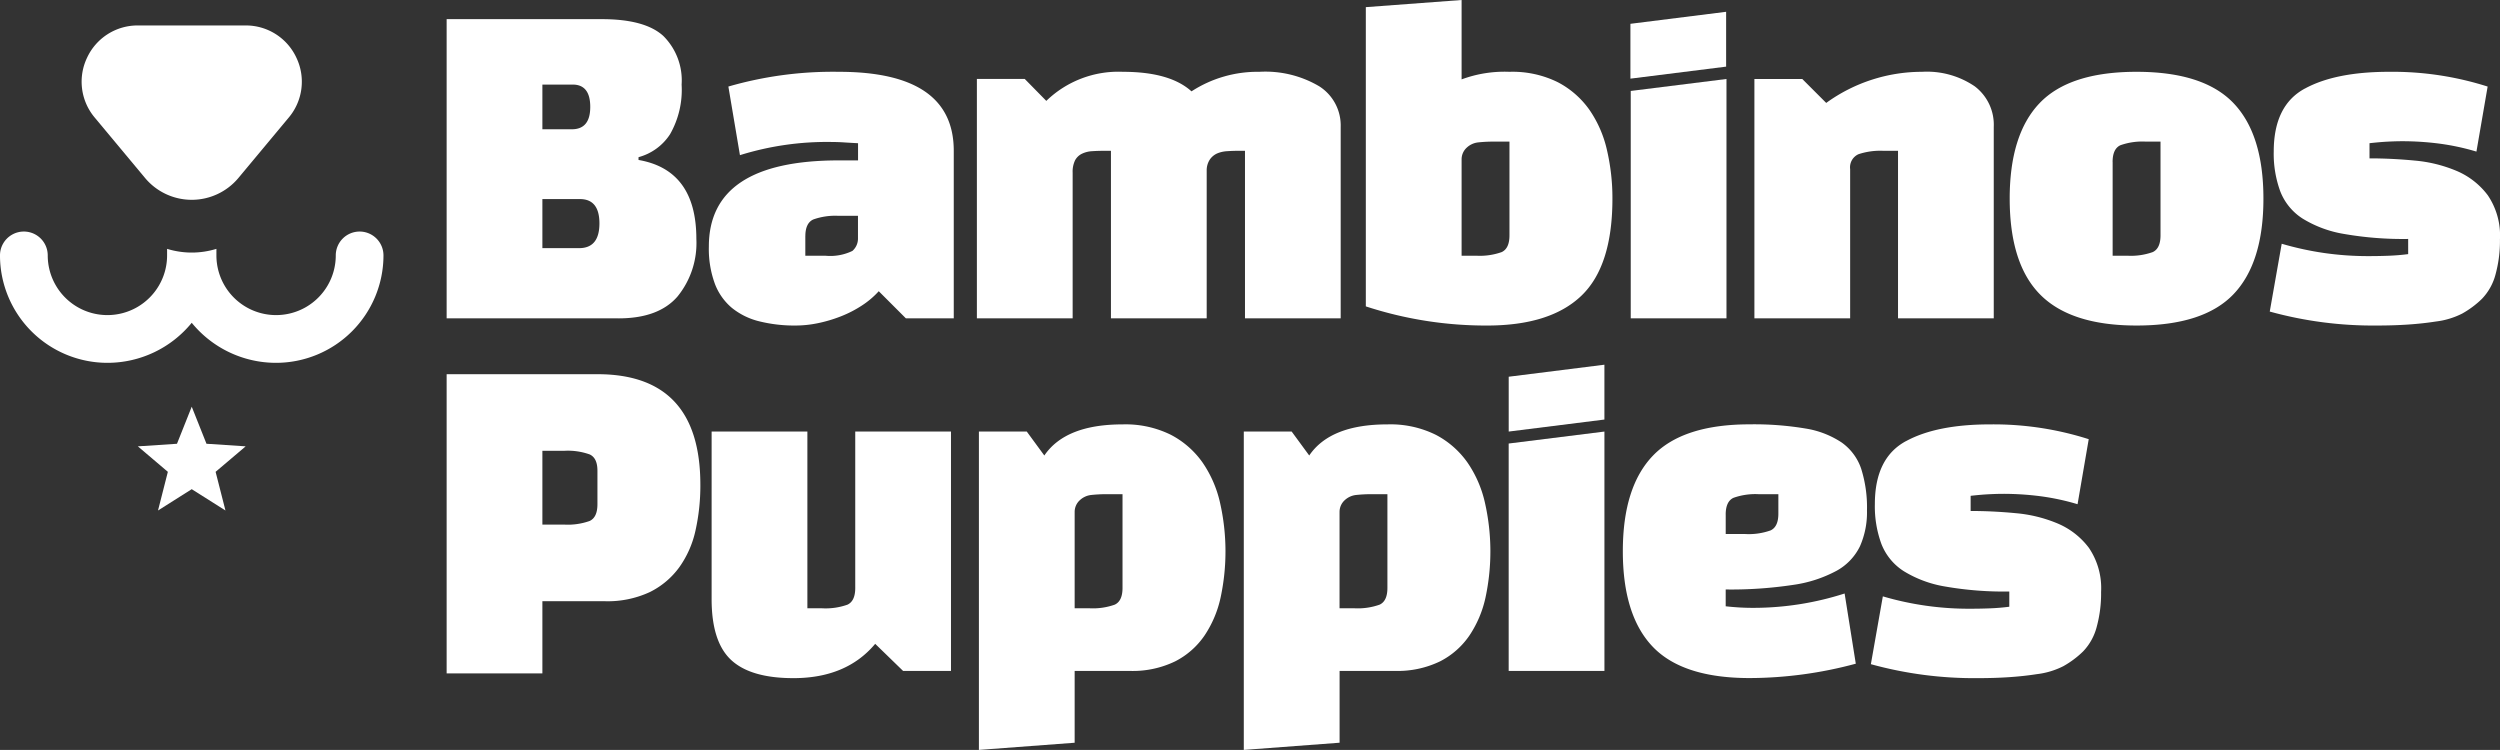
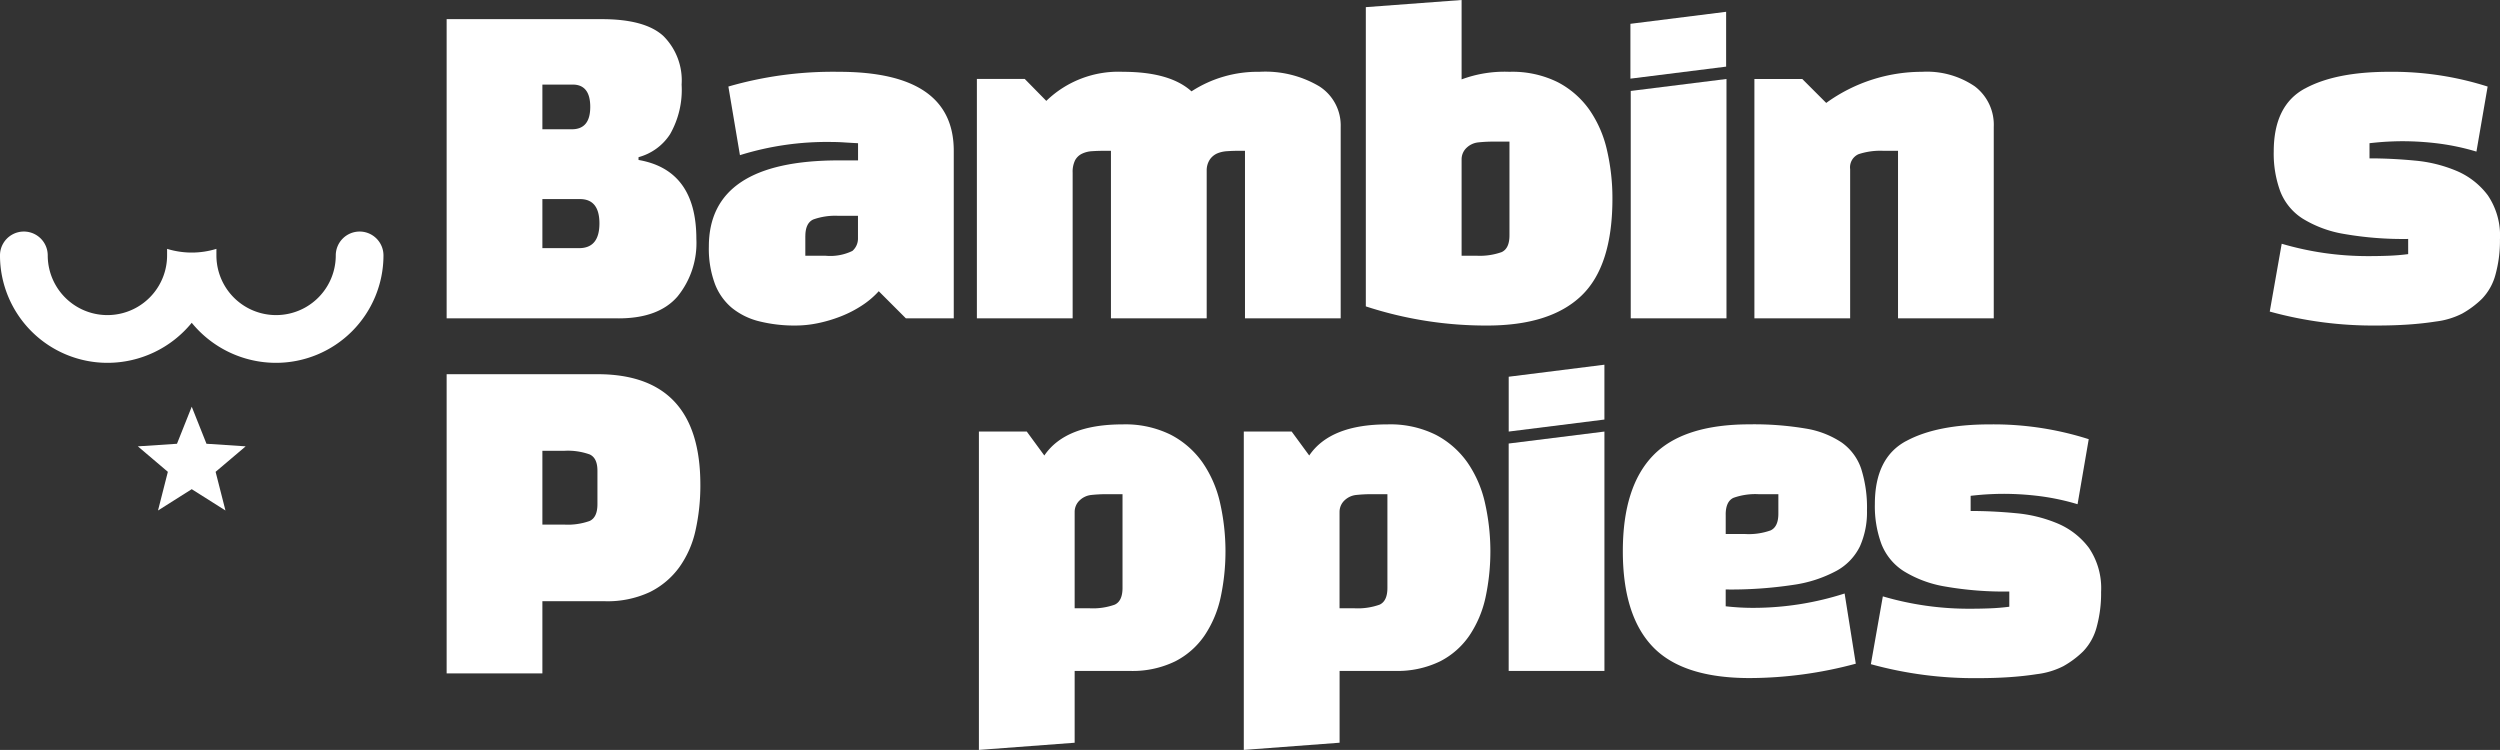
<svg xmlns="http://www.w3.org/2000/svg" width="275.698" height="82.7" viewBox="0 0 275.698 82.7">
  <rect x="0" y="0" width="275.698" height="82.7" fill="#333333" stroke="none" />
  <g id="Grupo_41" data-name="Grupo 41" transform="translate(-907.745 -3590.65)">
    <g id="Grupo_40" data-name="Grupo 40" transform="translate(0 -251.709)">
      <g id="Grupo_37" data-name="Grupo 37" transform="translate(957 3842.359)">
        <path id="Trazado_59" data-name="Trazado 59" d="M18.961,35.624H0V2.629H17.114q4.752,0,6.775,1.847a6.9,6.9,0,0,1,2.024,5.367,9.857,9.857,0,0,1-1.276,5.478,6,6,0,0,1-3.476,2.529v.308q6.378,1.1,6.379,8.711a9.338,9.338,0,0,1-2.089,6.358q-2.09,2.4-6.49,2.4M13.9,9.844H10.559v4.928h3.255q2.023,0,2.024-2.463T13.9,9.844m.792,12.627H10.559v5.411h4.047q2.243,0,2.244-2.728,0-2.683-2.156-2.684" transform="translate(0 -0.517)" fill="#fff" />
        <path id="Trazado_60" data-name="Trazado 60" d="M50.338,9.859q12.67,0,12.67,8.711V37.047h-5.28l-2.991-2.992a9.428,9.428,0,0,1-1.87,1.584,12.733,12.733,0,0,1-2.309,1.188,15.421,15.421,0,0,1-2.508.748,12.156,12.156,0,0,1-2.463.264,16.046,16.046,0,0,1-4.026-.463A7.721,7.721,0,0,1,38.548,35.9a6.447,6.447,0,0,1-1.892-2.684A11.172,11.172,0,0,1,36,29.128q0-9.5,14.342-9.5h2.111V17.734q-.835-.043-1.517-.088T49.678,17.6a32.231,32.231,0,0,0-10.25,1.451l-1.276-7.567A41.45,41.45,0,0,1,50.338,9.859m-3.7,18.126V30.14h2.2a5.579,5.579,0,0,0,2.992-.529,1.8,1.8,0,0,0,.615-1.363V25.741H50.294a7.2,7.2,0,0,0-2.772.4q-.881.4-.88,1.848" transform="translate(-7.083 -1.94)" fill="#fff" />
        <path id="Trazado_61" data-name="Trazado 61" d="M87.584,37.047V18.57h-.748q-.7,0-1.342.044a2.94,2.94,0,0,0-1.121.286,1.7,1.7,0,0,0-.748.726,2.883,2.883,0,0,0-.264,1.362V37.047H72.8v-26.4h5.279l2.376,2.419A11.42,11.42,0,0,1,88.9,9.859q5.19,0,7.567,2.156a13.372,13.372,0,0,1,7.479-2.156,11.662,11.662,0,0,1,6.621,1.606,5.112,5.112,0,0,1,2.353,4.465V37.047H102.366V18.57h-.748c-.411,0-.821.015-1.232.044a3.321,3.321,0,0,0-1.077.242,1.942,1.942,0,0,0-.792.638,2.152,2.152,0,0,0-.374,1.188V37.047Z" transform="translate(-14.325 -1.94)" fill="#fff" />
        <path id="Trazado_62" data-name="Trazado 62" d="M126.2,33.788v-33L136.762,0V8.755a13.6,13.6,0,0,1,5.279-.836,11.258,11.258,0,0,1,5.324,1.144,9.824,9.824,0,0,1,3.5,3.058,12.718,12.718,0,0,1,1.936,4.465,23.4,23.4,0,0,1,.594,5.323q0,7.436-3.432,10.713T139.578,35.9A42.564,42.564,0,0,1,126.2,33.788M136.762,17.6V28.2h1.627a7.172,7.172,0,0,0,2.794-.4q.858-.4.858-1.848V15.618h-1.627a15.489,15.489,0,0,0-1.847.088,2.184,2.184,0,0,0-1.232.571,1.74,1.74,0,0,0-.572,1.321" transform="translate(-24.833 0)" fill="#fff" />
        <path id="Trazado_63" data-name="Trazado 63" d="M173.13,37.241H162.571V12.164l10.559-1.32Z" transform="translate(-31.99 -2.134)" fill="#fff" />
        <path id="Trazado_64" data-name="Trazado 64" d="M173.082,1.618V7.666L162.527,8.991V2.943Z" transform="translate(-31.981 -0.318)" fill="#fff" />
        <path id="Trazado_65" data-name="Trazado 65" d="M156.371,45.974v6.048l-10.554,1.325V47.3Z" transform="translate(-28.693 -5.755)" fill="#fff" />
        <path id="Trazado_66" data-name="Trazado 66" d="M179.55,10.651h5.28l2.639,2.639a18,18,0,0,1,10.558-3.431,9.376,9.376,0,0,1,5.829,1.606,5.316,5.316,0,0,1,2.09,4.465V37.047H195.388V18.57H193.76a7.655,7.655,0,0,0-2.728.374,1.582,1.582,0,0,0-.923,1.65V37.047H179.55Z" transform="translate(-35.331 -1.94)" fill="#fff" />
-         <path id="Trazado_67" data-name="Trazado 67" d="M214.6,23.849q0-7.083,3.3-10.537t10.689-3.453q7.39,0,10.692,3.453t3.3,10.537q0,7.083-3.3,10.537t-10.692,3.453q-7.216,0-10.6-3.387t-3.388-10.6M225.953,19.8V30.14h1.627a7.157,7.157,0,0,0,2.794-.4q.859-.4.859-1.847V17.558h-1.627a7.185,7.185,0,0,0-2.8.4q-.858.4-.857,1.848" transform="translate(-42.228 -1.94)" fill="#fff" />
        <path id="Trazado_68" data-name="Trazado 68" d="M254.186,11.706q3.388-1.848,9.283-1.847a34.49,34.49,0,0,1,10.867,1.627L273.1,18.658a26.119,26.119,0,0,0-4.092-.88,31.808,31.808,0,0,0-4.135-.264q-.617,0-1.518.044t-2.046.175v1.672q2.419,0,4.972.242a15.335,15.335,0,0,1,4.641,1.144,8.378,8.378,0,0,1,3.431,2.684,7.907,7.907,0,0,1,1.341,4.862,14.044,14.044,0,0,1-.483,3.849,6.128,6.128,0,0,1-1.5,2.706,10.357,10.357,0,0,1-2.178,1.627,8.7,8.7,0,0,1-2.925.88q-1.408.22-3.014.33t-3.453.11a42.814,42.814,0,0,1-11.834-1.54l1.319-7.479a34.01,34.01,0,0,0,4.619,1.012,33.92,33.92,0,0,0,4.972.352q1.187,0,2.265-.044t2.09-.176V28.292a37.927,37.927,0,0,1-7.06-.55,12.687,12.687,0,0,1-4.576-1.694,6.256,6.256,0,0,1-2.463-2.991,12.011,12.011,0,0,1-.726-4.4q0-5.1,3.431-6.951" transform="translate(-49.256 -1.94)" fill="#fff" />
        <path id="Trazado_69" data-name="Trazado 69" d="M17.422,72.31H10.559v7.962H0V47.277H16.63q11.351,0,11.35,12.187a22.685,22.685,0,0,1-.528,5.015,11.032,11.032,0,0,1-1.782,4.07A8.875,8.875,0,0,1,22.416,71.3a11.013,11.013,0,0,1-4.994,1.012M12.979,55.724H10.559v8.139h2.419a7.175,7.175,0,0,0,2.794-.4q.858-.4.858-1.848V57.924q0-1.408-.858-1.8a7.16,7.16,0,0,0-2.794-.4" transform="translate(0 -6.011)" fill="#fff" />
-         <path id="Trazado_70" data-name="Trazado 70" d="M36.382,55.154H46.941V74.643h1.627a7.175,7.175,0,0,0,2.794-.4q.858-.4.858-1.848V55.154H62.778v26.4H57.5l-3.08-2.992q-3.168,3.784-9.019,3.784-4.709,0-6.864-2t-2.156-6.709Z" transform="translate(-7.159 -7.561)" fill="#fff" />
        <path id="Trazado_71" data-name="Trazado 71" d="M73.078,90.067V54.96h5.28L80.293,57.6q2.331-3.431,8.623-3.431a11.258,11.258,0,0,1,5.324,1.144,9.823,9.823,0,0,1,3.5,3.058,12.72,12.72,0,0,1,1.936,4.465,24.3,24.3,0,0,1,.066,10.382,12.141,12.141,0,0,1-1.76,4.2A8.712,8.712,0,0,1,94.723,80.3a10.751,10.751,0,0,1-5.015,1.056H83.637v7.919Zm10.559-26.22v10.6h1.627a7.172,7.172,0,0,0,2.794-.4q.858-.4.858-1.848V61.867H87.289a15.492,15.492,0,0,0-1.847.088,2.184,2.184,0,0,0-1.232.571,1.74,1.74,0,0,0-.572,1.32" transform="translate(-14.38 -7.367)" fill="#fff" />
        <path id="Trazado_72" data-name="Trazado 72" d="M109.446,90.067V54.96h5.28l1.936,2.639q2.331-3.431,8.623-3.431a11.258,11.258,0,0,1,5.324,1.144,9.823,9.823,0,0,1,3.5,3.058,12.72,12.72,0,0,1,1.936,4.465,24.3,24.3,0,0,1,.066,10.382,12.141,12.141,0,0,1-1.76,4.2,8.712,8.712,0,0,1-3.255,2.881,10.751,10.751,0,0,1-5.015,1.056h-6.071v7.919Zm10.559-26.22v10.6h1.627a7.172,7.172,0,0,0,2.794-.4q.858-.4.858-1.848V61.867h-1.627a15.493,15.493,0,0,0-1.847.088,2.184,2.184,0,0,0-1.232.571,1.74,1.74,0,0,0-.572,1.32" transform="translate(-21.536 -7.367)" fill="#fff" />
        <path id="Trazado_73" data-name="Trazado 73" d="M156.373,81.55H145.813V56.473l10.559-1.32Z" transform="translate(-28.692 -7.561)" fill="#fff" />
        <path id="Trazado_74" data-name="Trazado 74" d="M172.828,72.381v1.847q.792.089,1.584.133T176,74.4a32.9,32.9,0,0,0,9.943-1.583l1.232,7.742a45.279,45.279,0,0,1-11.7,1.584q-7.39,0-10.69-3.453t-3.3-10.537q0-7.083,3.321-10.537t10.668-3.453a34.291,34.291,0,0,1,6.159.461,10.023,10.023,0,0,1,3.982,1.54,5.828,5.828,0,0,1,2.156,2.9,14.124,14.124,0,0,1,.638,4.6,9.243,9.243,0,0,1-.77,3.937,6.152,6.152,0,0,1-2.574,2.706,14.25,14.25,0,0,1-4.8,1.561,45.68,45.68,0,0,1-7.435.506m0-8.271v2.156h2.156a7.157,7.157,0,0,0,2.794-.4q.858-.4.857-1.847V61.867H176.48a7.173,7.173,0,0,0-2.794.4q-.858.4-.858,1.848" transform="translate(-31.775 -7.367)" fill="#fff" />
        <path id="Trazado_75" data-name="Trazado 75" d="M199.418,56.015q3.388-1.848,9.283-1.847A34.485,34.485,0,0,1,219.566,55.8l-1.231,7.171a26.139,26.139,0,0,0-4.092-.88,31.809,31.809,0,0,0-4.135-.264q-.617,0-1.518.044t-2.046.175v1.672q2.419,0,4.972.242a15.341,15.341,0,0,1,4.641,1.144,8.375,8.375,0,0,1,3.431,2.684,7.907,7.907,0,0,1,1.342,4.862,14.041,14.041,0,0,1-.484,3.849,6.127,6.127,0,0,1-1.5,2.706,10.38,10.38,0,0,1-2.178,1.627,8.709,8.709,0,0,1-2.925.88q-1.408.22-3.014.33t-3.454.11a42.823,42.823,0,0,1-11.834-1.54l1.32-7.479a33.514,33.514,0,0,0,9.591,1.364q1.187,0,2.265-.044t2.09-.176V72.6a37.941,37.941,0,0,1-7.061-.55,12.7,12.7,0,0,1-4.576-1.694,6.259,6.259,0,0,1-2.463-2.991,12.011,12.011,0,0,1-.726-4.4q0-5.1,3.431-6.951" transform="translate(-38.478 -7.367)" fill="#fff" />
      </g>
      <path id="Trazado_76" data-name="Trazado 76" d="M39.66,234.73a2.632,2.632,0,0,0-2.632,2.632,6.581,6.581,0,1,1-13.162,0v-.724a9.227,9.227,0,0,1-5.44,0v.724a6.581,6.581,0,1,1-13.162,0,2.632,2.632,0,0,0-5.265,0,11.858,11.858,0,0,0,11.845,11.846,12,12,0,0,0,9.3-4.416,12,12,0,0,0,9.3,4.416,11.858,11.858,0,0,0,11.845-11.846A2.632,2.632,0,0,0,39.66,234.73Z" transform="translate(907.745 3633.164)" fill="#fff" />
-       <path id="Trazado_77" data-name="Trazado 77" d="M115.98,16.817a6.706,6.706,0,0,0,10.3,0l5.546-6.656a6.139,6.139,0,0,0,.851-6.594A6.139,6.139,0,0,0,127.071,0H115.193a6.139,6.139,0,0,0-5.61,3.567,6.139,6.139,0,0,0,.851,6.594Z" transform="translate(807.759 3845.166)" fill="#fff" />
      <g id="estrella" transform="translate(922.946 3877.64)">
        <g id="Grupo_38" data-name="Grupo 38" transform="translate(0 9.569)">
          <path id="Trazado_78" data-name="Trazado 78" d="M11.891,13.941l-4.321-.284L5.943,9.569,4.316,13.657,0,13.941l3.31,2.811L2.224,21.016l3.719-2.351,3.719,2.351L8.576,16.752Z" transform="translate(0 -9.569)" fill="#fff" />
        </g>
      </g>
    </g>
  </g>
</svg>